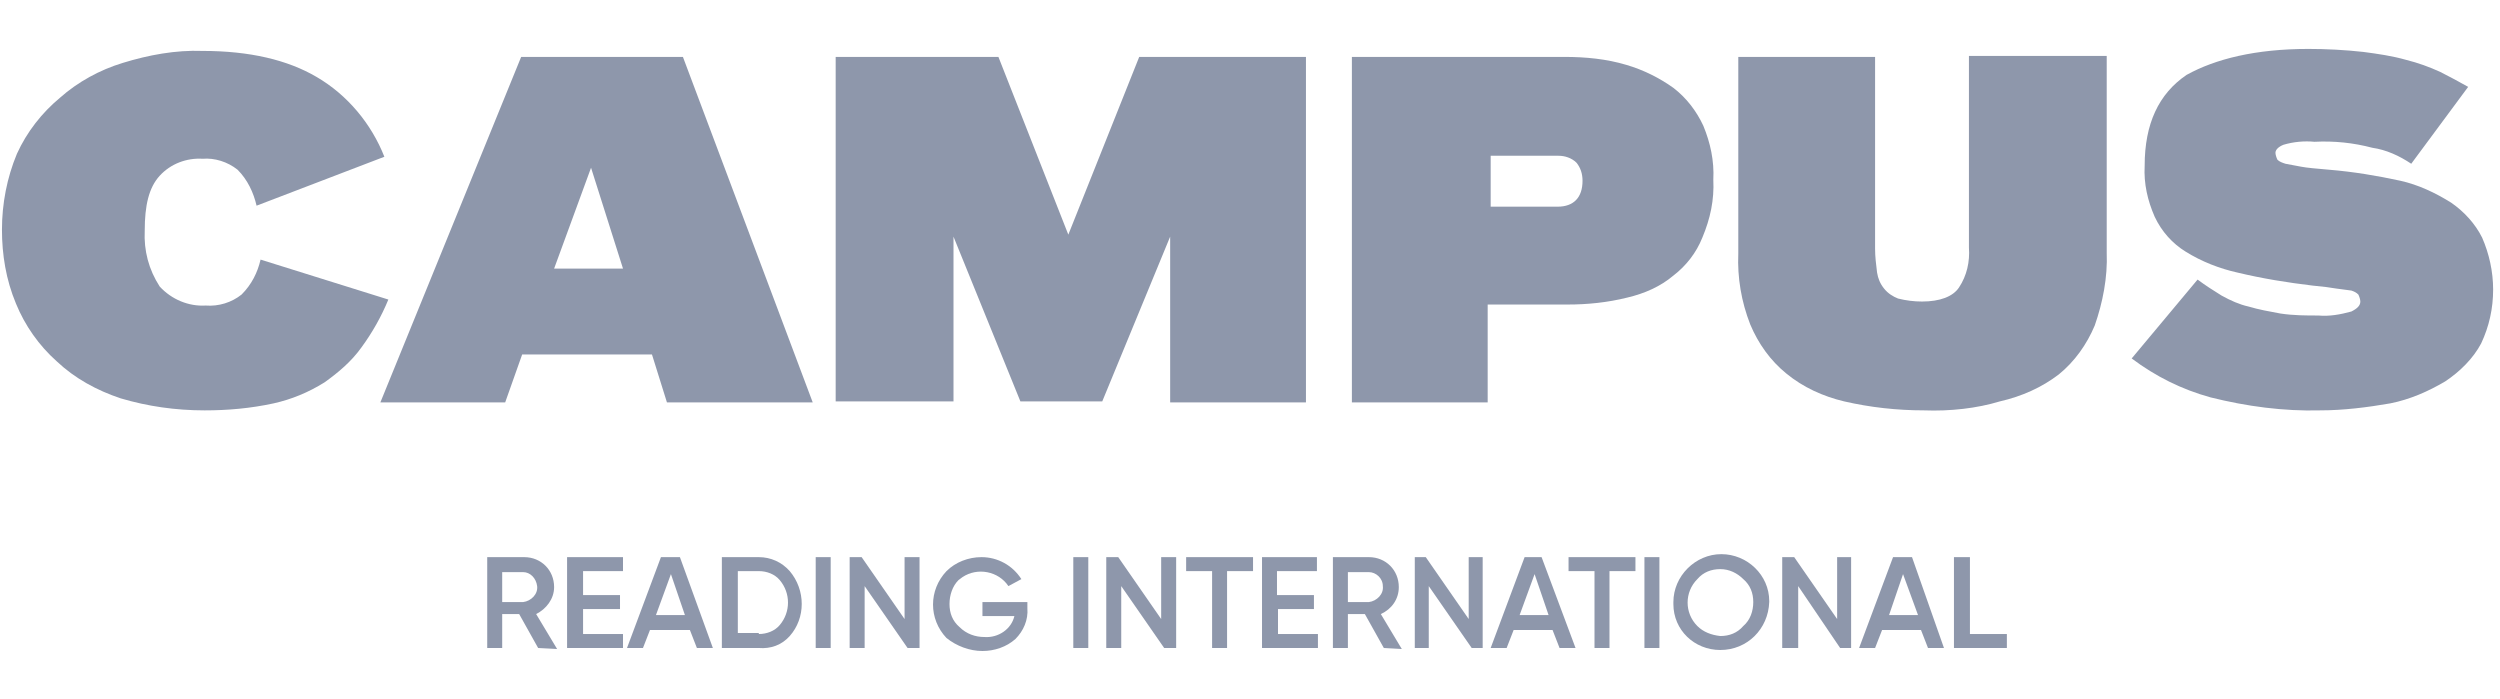
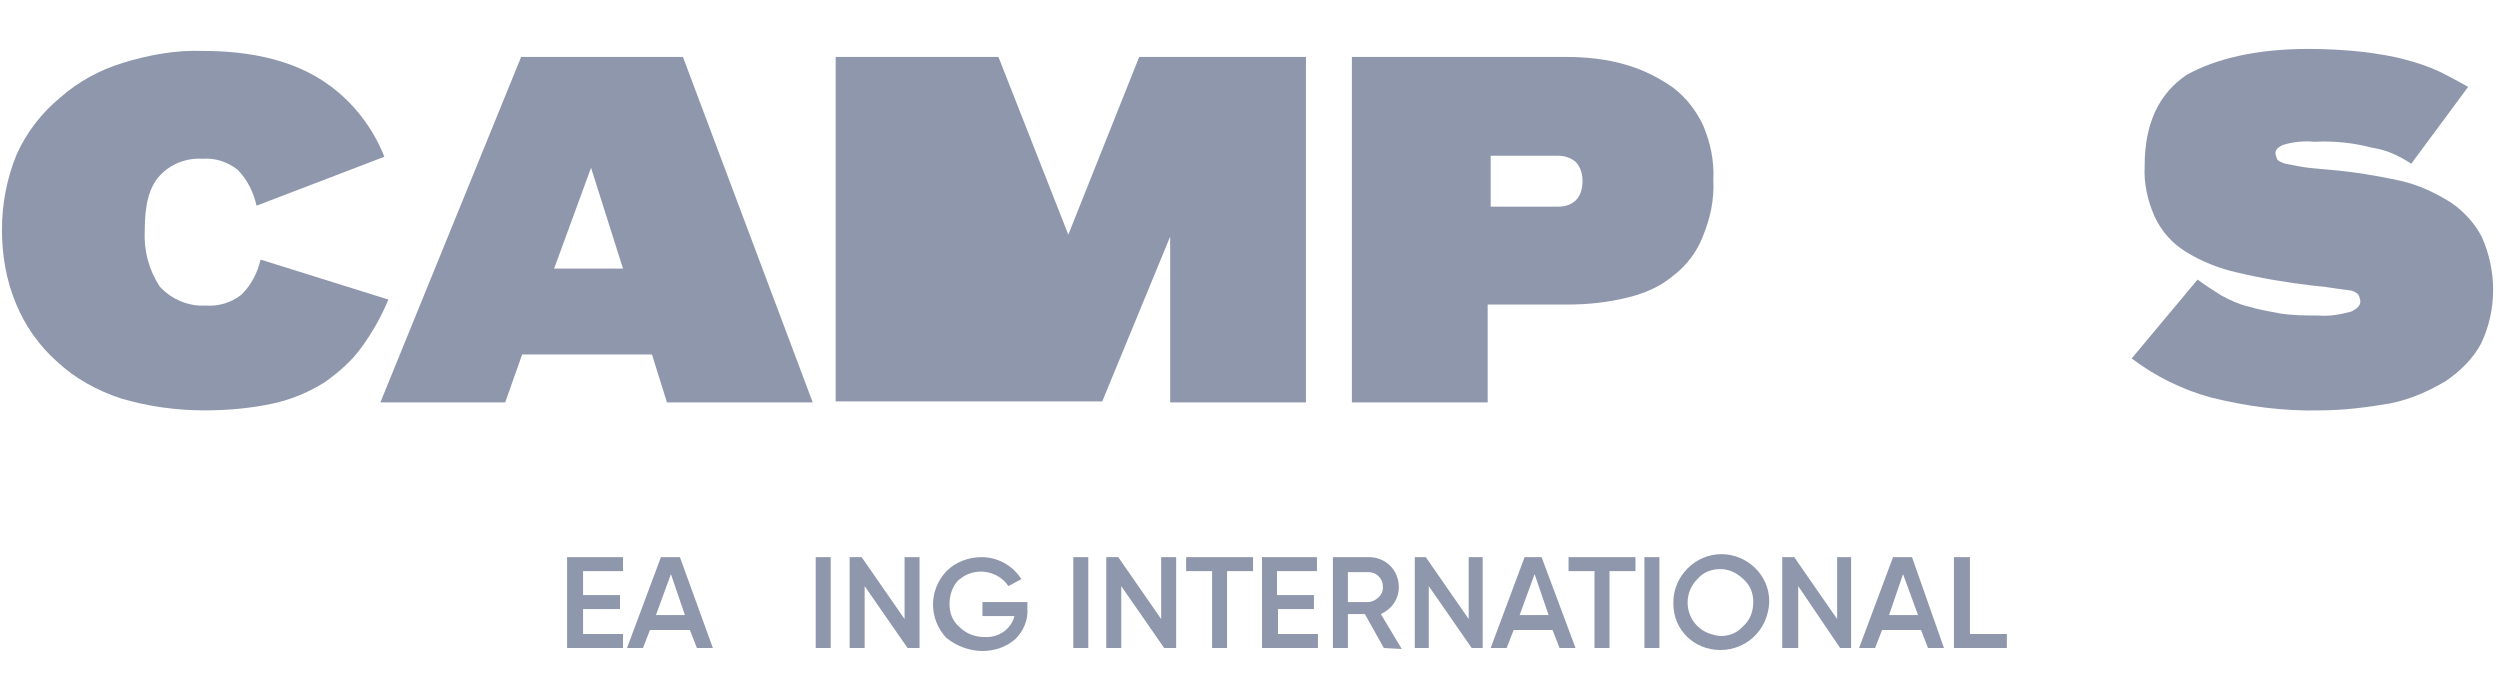
<svg xmlns="http://www.w3.org/2000/svg" width="186" height="52" viewBox="0 0 186 52" fill="none">
  <g clip-path="url(#clip0_3607_5919)">
-     <path d="M37.363 42.491V44.794H38.923C39.517 44.72 40.037 44.2 39.963 43.606C39.889 43.011 39.443 42.566 38.923 42.566H37.363V42.491ZM40.037 48.211L38.626 45.686H37.363V48.211H36.249V41.451H38.997C40.26 41.451 41.226 42.417 41.226 43.68C41.226 44.571 40.631 45.314 39.889 45.686L41.449 48.286L40.037 48.211Z" fill="#8E97AB" />
    <path d="M42.191 41.451V48.211H46.351V47.171H43.38V45.314H46.129V44.274H43.38V42.491H46.351V41.451H42.191Z" fill="#8E97AB" />
    <path d="M49.917 42.714L50.957 45.76H48.803L49.917 42.714ZM49.174 41.451L46.649 48.211H47.837L48.357 46.874H51.329L51.849 48.211H53.037L50.586 41.451H49.174Z" fill="#8E97AB" />
-     <path d="M56.454 47.171C57.048 47.171 57.643 46.949 58.014 46.503C58.831 45.537 58.831 44.126 58.014 43.16C57.643 42.714 57.048 42.491 56.454 42.491H54.894V47.097H56.454V47.171ZM56.454 41.451C57.346 41.451 58.163 41.823 58.757 42.491C59.946 43.903 59.946 45.983 58.757 47.32C58.163 47.989 57.346 48.286 56.454 48.211H53.706V41.451H56.454Z" fill="#8E97AB" />
    <path d="M61.803 41.451H60.688V48.211H61.803V41.451Z" fill="#8E97AB" />
    <path d="M67.3 41.451V46.057L64.106 41.451H63.214V48.211H64.329V43.606L67.523 48.211H68.414V41.451H67.3Z" fill="#8E97AB" />
    <path d="M76.437 44.72V45.24C76.511 46.131 76.14 46.949 75.546 47.543C74.877 48.137 73.986 48.434 73.094 48.434C72.129 48.434 71.163 48.063 70.42 47.469C69.083 46.057 69.083 43.903 70.42 42.491C71.088 41.823 72.054 41.451 73.02 41.451C74.209 41.451 75.323 42.046 75.991 43.086L75.026 43.606C74.283 42.491 72.723 42.194 71.609 42.937C71.534 43.011 71.386 43.086 71.311 43.16C70.866 43.606 70.643 44.274 70.643 44.943C70.643 45.611 70.866 46.206 71.386 46.651C71.906 47.171 72.574 47.394 73.243 47.394C74.283 47.469 75.249 46.8 75.471 45.834H73.094V44.794H76.437V44.72Z" fill="#8E97AB" />
    <path d="M80.969 41.451H79.854V48.211H80.969V41.451Z" fill="#8E97AB" />
    <path d="M86.391 41.451V46.057L83.197 41.451H82.306V48.211H83.42V43.606L86.614 48.211H87.506V41.451H86.391Z" fill="#8E97AB" />
    <path d="M88.249 41.451V42.491H90.18V48.211H91.294V42.491H93.226V41.451H88.249Z" fill="#8E97AB" />
    <path d="M93.894 41.451V48.211H98.054V47.171H95.083V45.314H97.757V44.274H95.008V42.491H97.98V41.451H93.894Z" fill="#8E97AB" />
    <path d="M100.283 42.491V44.794H101.843C102.437 44.72 102.957 44.2 102.883 43.606C102.883 43.011 102.363 42.566 101.843 42.566H100.283V42.491ZM102.957 48.211L101.546 45.686H100.283V48.211H99.168V41.451H101.843C103.106 41.451 104.071 42.417 104.071 43.68C104.071 44.571 103.551 45.314 102.734 45.686L104.294 48.286L102.957 48.211Z" fill="#8E97AB" />
    <path d="M109.271 41.451V46.057L106.077 41.451H105.26V48.211H106.3V43.606L109.494 48.211H110.311V41.451H109.271Z" fill="#8E97AB" />
    <path d="M114.174 42.714L115.214 45.76H113.06L114.174 42.714ZM113.431 41.451L110.906 48.211H112.094L112.614 46.874H115.511L116.031 48.211H117.22L114.694 41.451H113.431Z" fill="#8E97AB" />
    <path d="M116.7 41.451V42.491H118.631V48.211H119.746V42.491H121.677V41.451H116.7Z" fill="#8E97AB" />
    <path d="M123.46 41.451H122.346V48.211H123.46V41.451Z" fill="#8E97AB" />
    <path d="M127.991 47.32C128.66 47.32 129.254 47.097 129.7 46.577C130.22 46.131 130.443 45.463 130.443 44.794C130.443 44.126 130.22 43.531 129.7 43.086C129.254 42.64 128.66 42.343 127.991 42.343C127.323 42.343 126.729 42.566 126.283 43.086C125.317 44.051 125.317 45.611 126.283 46.577C126.729 47.023 127.323 47.246 127.991 47.32ZM127.991 48.36C126.06 48.36 124.5 46.874 124.5 44.943V44.794C124.5 42.863 126.134 41.229 128.066 41.229C129.997 41.229 131.631 42.789 131.631 44.72V44.794C131.557 46.8 129.997 48.36 127.991 48.36Z" fill="#8E97AB" />
    <path d="M136.683 41.451V46.057L133.489 41.451H132.597V48.211H133.786V43.606L136.906 48.211H137.723V41.451H136.683Z" fill="#8E97AB" />
    <path d="M141.586 42.714L142.7 45.76H140.546L141.586 42.714ZM140.843 41.451L138.317 48.211H139.506L140.026 46.874H142.923L143.443 48.211H144.631L142.254 41.451H140.843Z" fill="#8E97AB" />
    <path d="M145.374 41.451V48.211H149.311V47.171H146.563V41.451H145.374Z" fill="#8E97AB" />
    <path d="M15.226 30.532C13.071 30.532 10.991 30.234 8.986 29.64C7.203 29.046 5.569 28.154 4.231 26.892C2.894 25.703 1.854 24.217 1.186 22.583C0.443 20.8 0.146 18.943 0.146 17.086C0.146 15.154 0.517 13.223 1.26 11.44C2.003 9.806 3.117 8.394 4.454 7.28C5.791 6.091 7.426 5.2 9.134 4.68C11.066 4.086 13.071 3.714 15.077 3.789C18.569 3.789 21.391 4.457 23.546 5.72C25.849 7.057 27.631 9.211 28.597 11.663L19.089 15.303C18.866 14.337 18.42 13.371 17.677 12.629C16.934 12.034 15.969 11.737 15.077 11.812C13.889 11.737 12.7 12.183 11.883 13.074C11.066 13.966 10.768 15.303 10.768 17.16C10.694 18.646 11.066 20.057 11.883 21.32C12.774 22.286 14.037 22.806 15.3 22.732C16.266 22.806 17.231 22.509 17.974 21.914C18.717 21.172 19.163 20.28 19.386 19.314L28.894 22.286C28.374 23.549 27.706 24.737 26.889 25.852C26.146 26.892 25.18 27.709 24.14 28.451C22.951 29.194 21.689 29.714 20.351 30.012C18.643 30.383 16.934 30.532 15.226 30.532Z" fill="#8E97AB" />
    <path d="M43.974 12.48L41.226 19.983H46.351L43.974 12.48ZM37.586 29.937H28.3L38.774 4.234H50.809L60.466 29.937H49.62L48.506 26.372H38.849L37.586 29.937Z" fill="#8E97AB" />
-     <path d="M62.174 4.234H74.283L79.483 17.457L84.757 4.234H97.163V29.937H87.06V17.606L82.008 29.863H75.917L70.94 17.606V29.863H62.174V4.234Z" fill="#8E97AB" />
+     <path d="M62.174 4.234H74.283L79.483 17.457L84.757 4.234H97.163V29.937H87.06V17.606L82.008 29.863H75.917V29.863H62.174V4.234Z" fill="#8E97AB" />
    <path d="M115.883 15.377C117.071 15.377 117.74 14.709 117.74 13.446C117.74 12.926 117.591 12.48 117.294 12.109C116.923 11.737 116.403 11.589 115.957 11.589H110.906V15.377H115.883ZM110.757 29.937H100.58V4.234H116.403C117.963 4.234 119.523 4.383 121.009 4.829C122.271 5.2 123.46 5.794 124.5 6.537C125.466 7.28 126.209 8.246 126.729 9.36C127.249 10.623 127.546 11.96 127.471 13.371C127.546 14.857 127.249 16.269 126.654 17.68C126.209 18.794 125.466 19.76 124.5 20.503C123.534 21.32 122.346 21.84 121.083 22.137C119.597 22.509 118.111 22.657 116.626 22.657H110.683V29.937H110.757Z" fill="#8E97AB" />
-     <path d="M143.146 30.531C141.14 30.531 139.134 30.309 137.203 29.863C135.643 29.491 134.157 28.823 132.894 27.783C131.706 26.817 130.814 25.554 130.22 24.143C129.551 22.434 129.254 20.651 129.329 18.869V4.234H139.506V18.497C139.506 19.091 139.58 19.686 139.654 20.28C139.729 20.726 139.877 21.097 140.174 21.468C140.471 21.84 140.843 22.063 141.214 22.211C141.809 22.36 142.403 22.434 142.997 22.434C144.334 22.434 145.3 22.063 145.746 21.394C146.34 20.503 146.563 19.463 146.489 18.423V4.16H156.74V18.794C156.814 20.651 156.443 22.509 155.849 24.217C155.254 25.628 154.363 26.891 153.174 27.857C151.911 28.823 150.426 29.491 148.791 29.863C147.083 30.383 145.077 30.606 143.146 30.531Z" fill="#8E97AB" />
    <path d="M172.637 30.531C169.889 30.606 167.14 30.234 164.466 29.566C162.311 28.971 160.38 28.006 158.597 26.669L163.5 20.8C164.094 21.246 164.689 21.617 165.283 21.989C165.951 22.36 166.62 22.657 167.289 22.806C168.031 23.029 168.849 23.177 169.666 23.326C170.631 23.474 171.597 23.474 172.489 23.474C173.306 23.549 174.123 23.4 174.94 23.177C175.386 22.954 175.609 22.731 175.609 22.434C175.609 22.286 175.534 22.063 175.46 21.914C175.311 21.766 175.163 21.691 174.94 21.617L173.826 21.469C173.38 21.394 172.86 21.32 172.043 21.246C170.186 21.023 168.329 20.726 166.471 20.28C165.134 19.983 163.797 19.463 162.609 18.72C161.643 18.126 160.826 17.234 160.306 16.12C159.786 14.931 159.489 13.669 159.563 12.331C159.563 9.211 160.603 6.983 162.683 5.571C164.837 4.383 167.809 3.64 171.746 3.64C173.083 3.64 174.494 3.714 175.831 3.863C176.946 4.011 177.986 4.16 179.026 4.457C179.917 4.68 180.734 4.977 181.551 5.349C182.294 5.72 182.963 6.091 183.631 6.463L179.397 12.183C178.506 11.589 177.54 11.143 176.5 10.994C175.089 10.623 173.677 10.474 172.191 10.549C171.449 10.474 170.631 10.549 169.889 10.771C169.517 10.92 169.294 11.143 169.294 11.366C169.294 11.514 169.369 11.737 169.443 11.886C169.591 12.034 169.814 12.109 170.037 12.183C170.409 12.257 170.854 12.331 171.226 12.406C171.597 12.48 172.414 12.554 173.306 12.629C175.089 12.777 176.871 13.074 178.58 13.446C179.917 13.743 181.18 14.337 182.369 15.08C183.334 15.749 184.151 16.64 184.671 17.68C185.191 18.869 185.489 20.206 185.489 21.543C185.489 22.954 185.191 24.291 184.597 25.554C184.003 26.669 183.037 27.634 181.923 28.377C180.66 29.12 179.323 29.714 177.837 30.011C176.129 30.309 174.346 30.531 172.637 30.531Z" fill="#8E97AB" />
  </g>
  <defs>
    <clipPath id="clip0_3607_5919">
      <rect width="185.714" height="52" fill="white" transform="translate(0.071)" />
    </clipPath>
  </defs>
</svg>